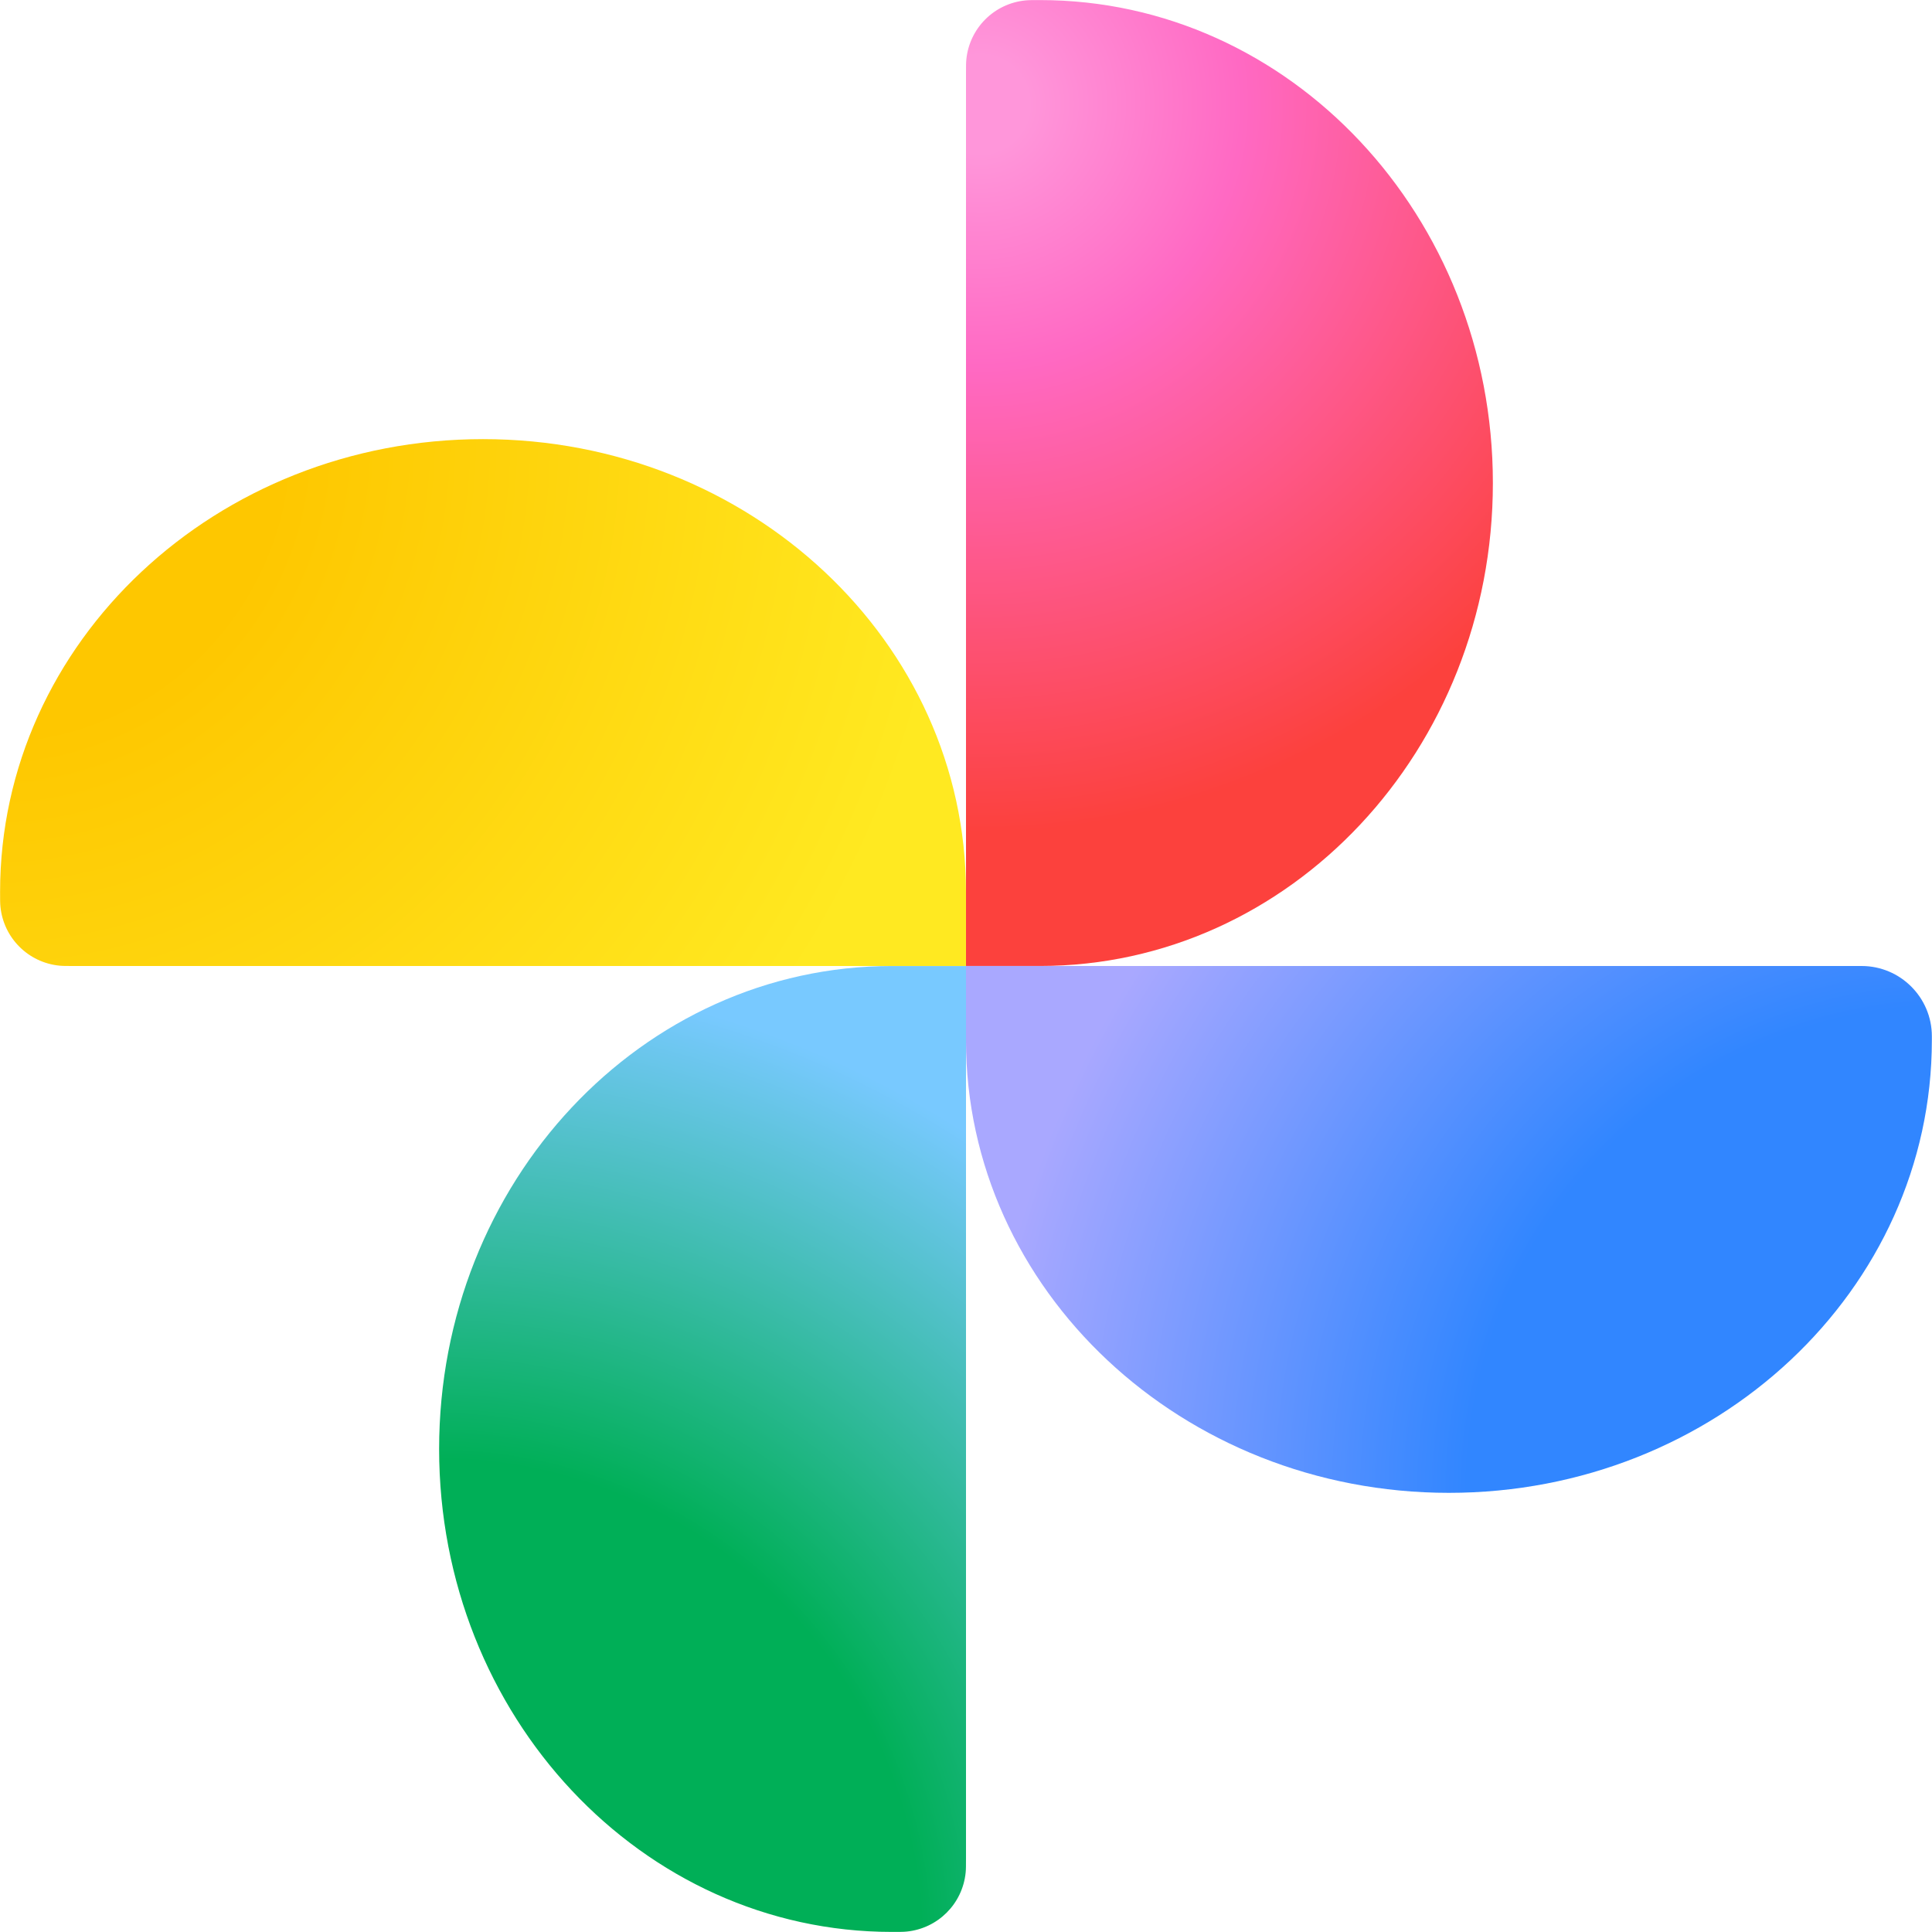
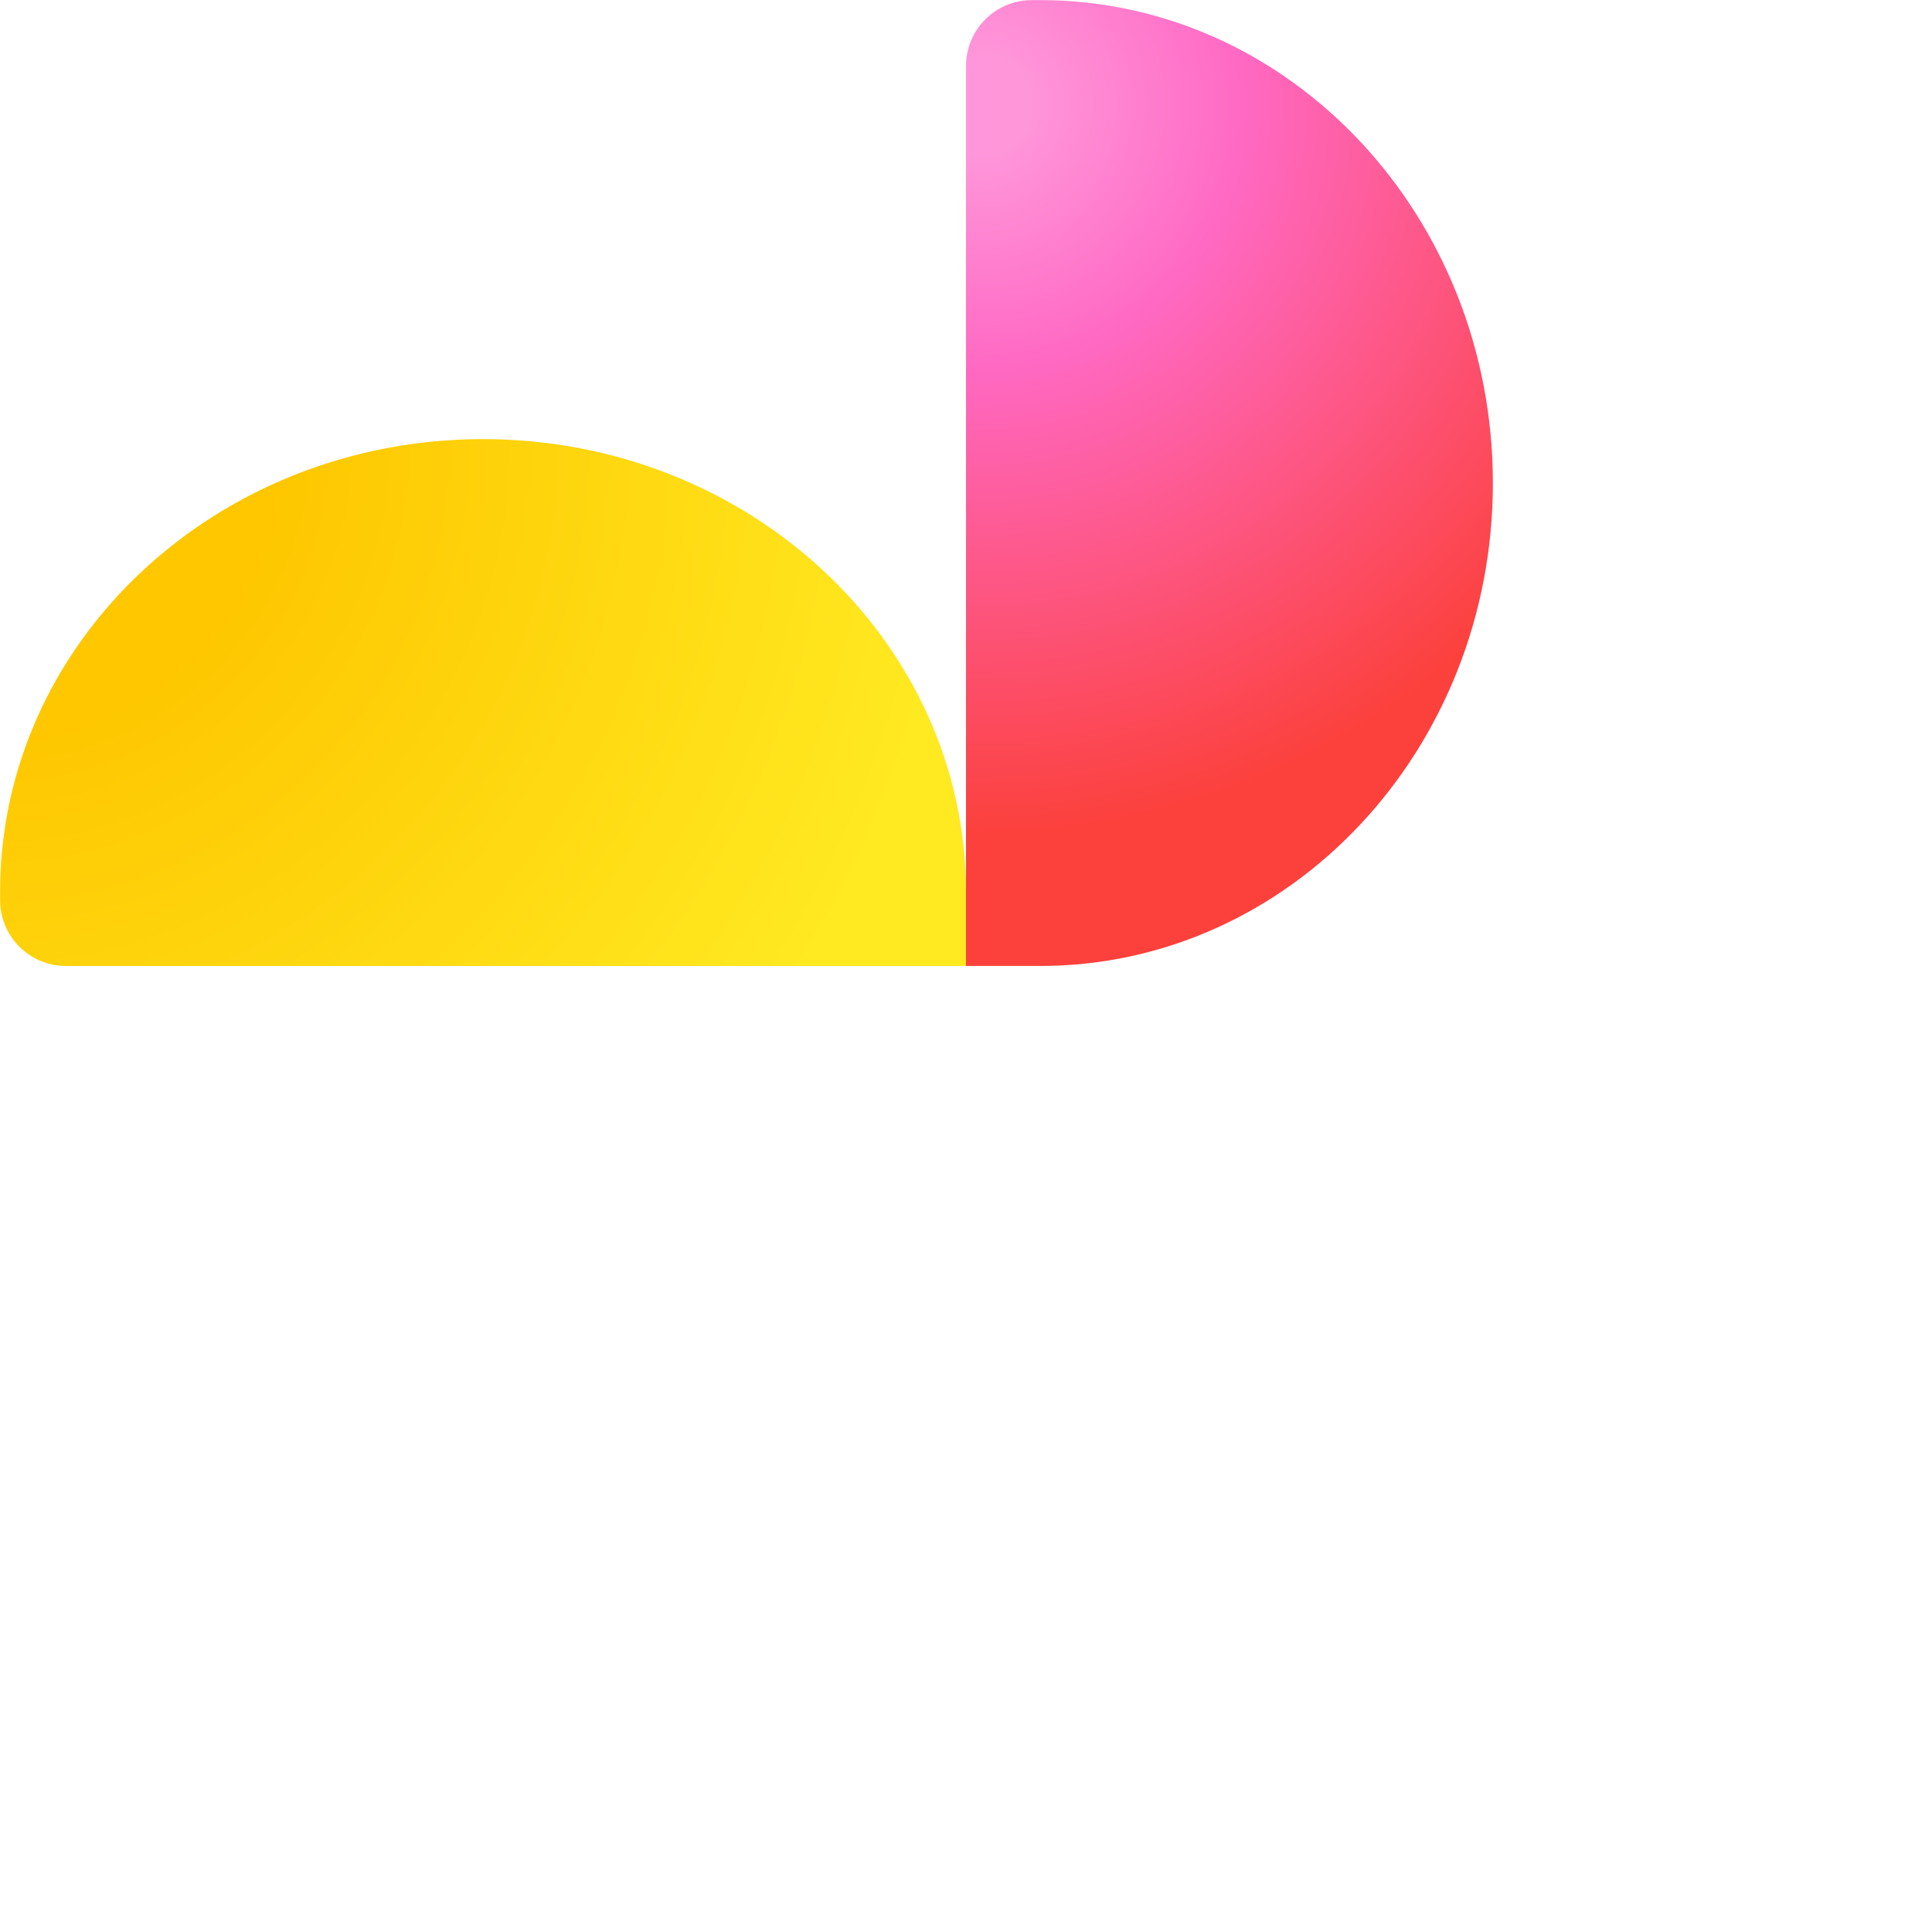
<svg xmlns="http://www.w3.org/2000/svg" width="683px" height="683px" viewBox="0 0 683 683" version="1.1">
  <title>logo</title>
  <defs>
    <radialGradient cx="2.695%" cy="10.783%" fx="2.695%" fy="10.783%" r="184.299%" gradientTransform="translate(0.027,0.108),scale(1,0.545),rotate(-86.42),translate(-0.027,-0.108)" id="radialGradient-1">
      <stop stop-color="#FF96DA" offset="5%" />
      <stop stop-color="#FF69C3" offset="27%" />
      <stop stop-color="#FC413D" offset="75%" />
    </radialGradient>
    <radialGradient cx="101.952%" cy="99.597%" fx="101.952%" fy="99.597%" r="183.956%" gradientTransform="translate(1.02,0.996),scale(0.545,1),rotate(180),translate(-1.02,-0.996)" id="radialGradient-2">
      <stop stop-color="#3186FF" offset="50%" />
      <stop stop-color="#A9A8FF" offset="100%" />
    </radialGradient>
    <radialGradient cx="-0.54%" cy="101.223%" fx="-0.54%" fy="101.223%" r="183.946%" gradientTransform="translate(-0.005,1.012),scale(1,0.545),rotate(-90),translate(0.005,-1.012)" id="radialGradient-3">
      <stop stop-color="#00AF57" offset="50%" />
      <stop stop-color="#78C9FF" offset="100%" />
    </radialGradient>
    <radialGradient cx="-1.008%" cy="0.61%" fx="-1.008%" fy="0.61%" r="183.946%" gradientTransform="translate(-0.01,0.006),scale(0.545,1),translate(0.01,-0.006)" id="radialGradient-4">
      <stop stop-color="#FEC700" offset="30%" />
      <stop stop-color="#FFE921" offset="100%" />
    </radialGradient>
  </defs>
  <g id="Page-1" stroke="none" stroke-width="1" fill="none" fill-rule="evenodd">
    <g id="_x28_type_product_name_here_x29_">
-       <rect id="bounding_box" x="77.83" y="88.92" width="512" height="512" />
      <g id="art_layer" fill-rule="nonzero">
        <path d="M341.5,341.5 L341.5,26.23 C341.5,23.51 341.5,22.19 341.62,21.03 C342.71,9.97 351.44,1.24 362.5,0.15 C363.63,0.03 364.98,0.03 367.7,0.03 C456.09,0.03 527.76,76.47 527.76,170.76 C527.76,265.05 456.09,341.49 367.7,341.49 L341.51,341.49 L341.5,341.5 Z" id="Path" fill="url(#radialGradient-1)" />
-         <path d="M341.5,341.5 L658.12,341.5 C671.82,341.5 682.95,352.64 682.95,366.33 L682.95,367.69 C682.95,456.08 606.51,527.75 512.22,527.75 C417.93,527.75 341.49,456.08 341.49,367.69 L341.49,341.5 L341.5,341.5 Z" id="Path" fill="url(#radialGradient-2)" />
-         <path d="M341.5,341.5 L341.5,656.77 C341.5,659.49 341.5,660.81 341.38,661.97 C340.29,673.03 331.56,681.76 320.5,682.85 C319.37,682.97 318.02,682.97 315.3,682.97 C226.91,682.97 155.24,606.53 155.24,512.24 C155.24,417.95 226.91,341.51 315.3,341.51 L341.49,341.51 L341.49,341.51 L341.5,341.5 Z" id="Path" fill="url(#radialGradient-3)" />
        <path d="M341.5,341.5 L26.23,341.5 C23.51,341.5 22.19,341.5 21.03,341.38 C9.97,340.29 1.24,331.56 0.15,320.5 C0.03,319.37 0.03,318.02 0.03,315.3 C0.03,226.91 76.47,155.24 170.76,155.24 C265.05,155.24 341.49,226.91 341.49,315.3 L341.49,341.49 L341.49,341.49 L341.5,341.5 Z" id="Path" fill="url(#radialGradient-4)" />
      </g>
    </g>
  </g>
</svg>